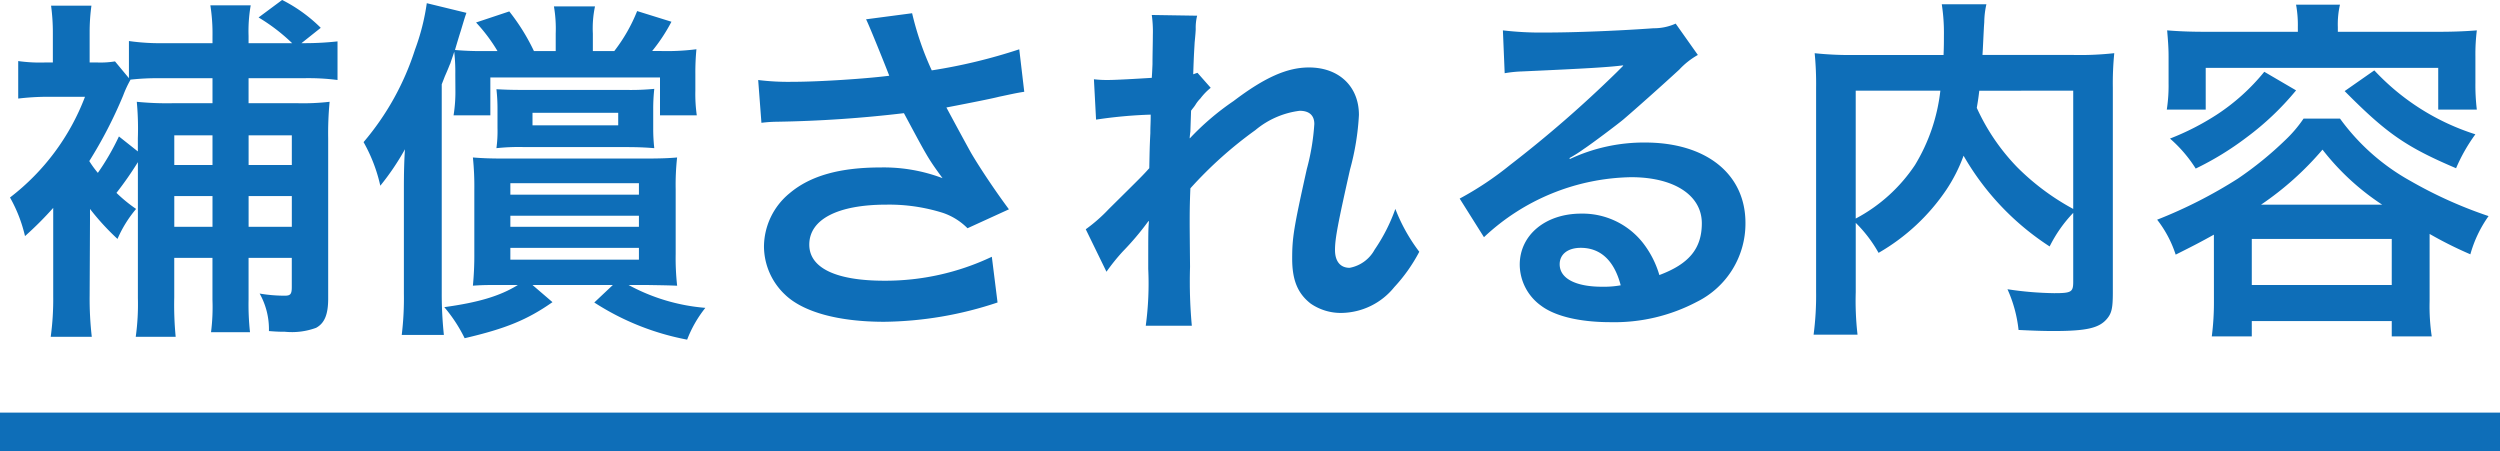
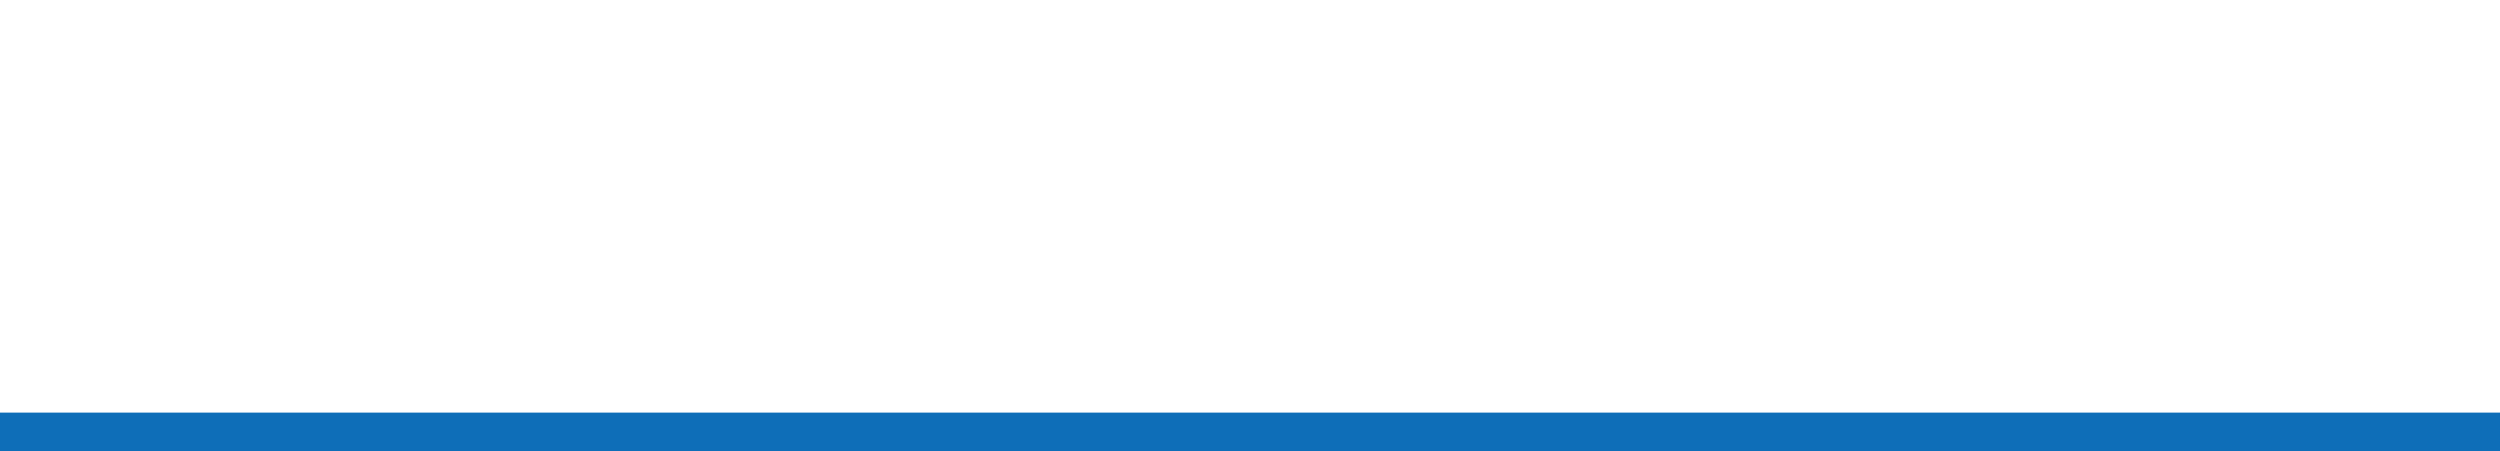
<svg xmlns="http://www.w3.org/2000/svg" width="259" height="46.746" viewBox="0 0 259 46.746">
  <g id="グループ_55" data-name="グループ 55" transform="translate(-831 -7058.075)">
    <path id="パス_95" data-name="パス 95" d="M0,0H259" transform="translate(831 7102.821)" fill="none" stroke="#0e6eb8" stroke-width="4" />
-     <path id="パス_94" data-name="パス 94" d="M9.324-10.1a25.682,25.682,0,0,0,2.849,3.108A12.4,12.4,0,0,1,14.1-10.1a15.4,15.4,0,0,1-2.035-1.665,35.194,35.194,0,0,0,2.22-3.182V-.888a24.514,24.514,0,0,1-.222,4.033H18.2a34.251,34.251,0,0,1-.148-4.07V-5.032h3.959V-.7a20.75,20.75,0,0,1-.148,3.367H25.9a26.375,26.375,0,0,1-.148-3.4V-5.032h4.477V-2c0,.74-.148.888-.74.888a15.432,15.432,0,0,1-2.59-.222,7.559,7.559,0,0,1,.962,3.885c.888.074,1.3.074,1.665.074a7.263,7.263,0,0,0,3.219-.407C33.633,1.739,34,.814,34-.814V-17.39a34.45,34.45,0,0,1,.148-3.811,24.04,24.04,0,0,1-3.33.148H25.752v-2.59h5.7a23.352,23.352,0,0,1,3.515.185v-4a31.531,31.531,0,0,1-3.515.185h-.222l2-1.591a15.7,15.7,0,0,0-4-2.886l-2.442,1.813a19.23,19.23,0,0,1,3.478,2.664H25.752v-.74a15.41,15.41,0,0,1,.222-3.182H21.793a18.833,18.833,0,0,1,.222,3.182v.74H16.983a22.956,22.956,0,0,1-3.626-.222v3.848l-1.443-1.739a9.316,9.316,0,0,1-1.887.111h-.74v-3.108a20.077,20.077,0,0,1,.185-2.775H5.291a20.982,20.982,0,0,1,.185,2.886v3H4.625a15.984,15.984,0,0,1-2.738-.148v3.885a26.205,26.205,0,0,1,3.034-.185H8.806a23.77,23.77,0,0,1-7.77,10.434,14.953,14.953,0,0,1,1.554,4,35.371,35.371,0,0,0,2.923-2.923v9.139a28.636,28.636,0,0,1-.259,4.218H9.509A34.376,34.376,0,0,1,9.287-1.11l.037-7.844Zm4.181-13.394a25.208,25.208,0,0,1,3.145-.148h5.365v2.59H17.871a31.436,31.436,0,0,1-3.7-.148,29.82,29.82,0,0,1,.111,3.774v1.369l-1.961-1.554a25.4,25.4,0,0,1-2.183,3.774,10.355,10.355,0,0,1-.888-1.221,45.843,45.843,0,0,0,3.515-6.808,11.273,11.273,0,0,1,.74-1.591ZM18.056-8.251v-3.182h3.959v3.182Zm0-6.4v-3.071h3.959v3.071Zm7.7,6.4v-3.182h4.477v3.182Zm0-6.4v-3.071h4.477v3.071Zm21.423-7.77A15.15,15.15,0,0,1,46.99-19.8H50.8v-3.922H68.376V-19.8h3.811a15.734,15.734,0,0,1-.148-2.553v-1.739a24.916,24.916,0,0,1,.111-2.553,24.008,24.008,0,0,1-3.663.185h-.925a17.942,17.942,0,0,0,2-3.034L66.008-30.6a17.14,17.14,0,0,1-2.368,4.144H61.42v-1.813a10.912,10.912,0,0,1,.222-2.812H57.387a13.667,13.667,0,0,1,.185,2.812v1.813H55.315a21.284,21.284,0,0,0-2.553-4.107l-3.441,1.147a17.312,17.312,0,0,1,2.22,2.96H50.357a31.691,31.691,0,0,1-3.219-.111c.111-.407.518-1.739.592-1.961.37-1.221.407-1.369.592-1.887l-4.107-1a22.946,22.946,0,0,1-1.221,4.81,27.864,27.864,0,0,1-5.328,9.583A16.381,16.381,0,0,1,39.4-12.506a26.138,26.138,0,0,0,2.553-3.774c-.074,1.11-.111,2.331-.111,4.107v10.8a31.607,31.607,0,0,1-.222,4.329h4.366a41.018,41.018,0,0,1-.222-4.366V-23.014c.148-.37.259-.666.333-.851.333-.74.518-1.258.555-1.3.111-.37.222-.629.407-1.221a19.414,19.414,0,0,1,.111,2.368ZM53.65-2.22C51.8-1.073,49.543-.407,46.028.074a15.341,15.341,0,0,1,2.109,3.219c4.292-1,6.512-1.924,9.1-3.737L55.167-2.22h8.325L61.568-.407a26.858,26.858,0,0,0,9.62,3.848A12.364,12.364,0,0,1,73.075.148,20.027,20.027,0,0,1,65.12-2.22h1.924c2.146.037,2.146.037,3.108.074A25.9,25.9,0,0,1,70-5.439v-6.7a25.9,25.9,0,0,1,.148-3.293c-.814.074-1.776.111-3.182.111H52.1c-1.332,0-2.183-.037-3.108-.111a29.193,29.193,0,0,1,.148,3.367v6.586a32.451,32.451,0,0,1-.148,3.33c1.036-.074,1.628-.074,3.182-.074Zm-.777-10.545h13.32v1.184H52.873Zm0,3.367h13.32v1.147H52.873Zm0,3.33h13.32v1.221H52.873Zm-1.332-12.4a13.2,13.2,0,0,1-.111,2.072,21.489,21.489,0,0,1,2.923-.111H64.861c1.184,0,2,.037,2.923.111a17.966,17.966,0,0,1-.111-2.072v-2a18.928,18.928,0,0,1,.111-2.072,25.273,25.273,0,0,1-2.886.111H54.316c-1.554,0-2.146-.037-2.886-.074a17.966,17.966,0,0,1,.111,2.072Zm3.626-1.591h8.88v1.295h-8.88Zm23.717,1.036a13.9,13.9,0,0,1,1.628-.111,128.94,128.94,0,0,0,13.135-.888c2.442,4.551,2.479,4.662,4,6.734a17.189,17.189,0,0,0-6.4-1.11c-4.218,0-7.289.851-9.435,2.664a7.2,7.2,0,0,0-2.664,5.513,6.9,6.9,0,0,0,2.183,5c1.887,1.813,5.55,2.812,10.286,2.812a38.2,38.2,0,0,0,11.729-2l-.592-4.736A25.708,25.708,0,0,1,91.612-2.664c-5.032,0-7.77-1.332-7.77-3.737,0-2.627,2.96-4.144,7.992-4.144a18.543,18.543,0,0,1,5.846.851A6.538,6.538,0,0,1,100.233-8.1l4.292-1.961C103.23-11.8,101.6-14.208,100.6-15.91c-.37-.666-1.221-2.22-2.553-4.7q4.606-.888,5.439-1.11c1.258-.259,1.665-.37,2.627-.518l-.518-4.4a56.3,56.3,0,0,1-9.065,2.183,31,31,0,0,1-2.035-5.92l-4.773.629c.185.3,1.776,4.218,2.405,5.846-2.294.3-7.215.629-9.99.629a25.366,25.366,0,0,1-3.589-.185Zm44.363,1.591c.037-.444.074-.666.074-.666l.074-2.183c.222-.3.3-.37.444-.592a3.366,3.366,0,0,1,.518-.666,6.189,6.189,0,0,1,1.073-1.11L124.061-24.2c-.259.074-.407.148-.444.148.074-2.257.111-2.553.148-3.293.074-.74.111-1.221.111-1.406a5.16,5.16,0,0,1,.148-1.369l-4.7-.074a12.294,12.294,0,0,1,.111,2.072c0,.851-.037,2-.037,3.034-.037.851-.037.851-.074,1.406-1.739.111-3.774.222-4.477.222a11.476,11.476,0,0,1-1.517-.074l.222,4.181a47.676,47.676,0,0,1,5.661-.518c0,1-.037,1.073-.037,1.924-.074,1.443-.074,1.85-.111,3.626-.7.777-.7.777-4.181,4.218a16.578,16.578,0,0,1-2.4,2.109l2.146,4.4a21.127,21.127,0,0,1,1.7-2.109,28.815,28.815,0,0,0,2.627-3.108l.074-.037c-.074,1-.074,1-.074,4.958A32.477,32.477,0,0,1,118.7,2h4.773a49.933,49.933,0,0,1-.185-6.1c-.037-4.107-.037-4.107-.037-4.4,0-1.036,0-2.072.074-3.737a42.063,42.063,0,0,1,6.734-6.031,8.862,8.862,0,0,1,4.588-2c1,0,1.517.481,1.517,1.369a23.459,23.459,0,0,1-.777,4.662c-1.369,6.142-1.517,7.141-1.517,9.287,0,2.257.592,3.626,1.924,4.662a5.5,5.5,0,0,0,3.182.962A7.157,7.157,0,0,0,144.448-2a16.882,16.882,0,0,0,2.59-3.663,17.987,17.987,0,0,1-2.479-4.44,18.163,18.163,0,0,1-2.146,4.218A3.711,3.711,0,0,1,139.823-4c-.962,0-1.517-.666-1.517-1.85s.3-2.738,1.554-8.325a26.47,26.47,0,0,0,.925-5.661c0-2.96-2.072-4.921-5.18-4.921-2.257,0-4.588,1.036-7.807,3.478a27.131,27.131,0,0,0-4.514,3.848Zm39.331,2.072a14.523,14.523,0,0,0,1.517-.962c.74-.481,3.4-2.479,4.07-3.034,1.258-1.073,3.959-3.478,5.809-5.18a7.931,7.931,0,0,1,1.924-1.517L173.6-29.3a5.452,5.452,0,0,1-2.294.481c-3.589.259-8.1.444-11.248.444A33.463,33.463,0,0,1,155.7-28.6l.185,4.44a12.481,12.481,0,0,1,1.776-.185c6.7-.3,9.065-.444,10.471-.629l.037.037-.666.666a123.544,123.544,0,0,1-11.063,9.62,33.275,33.275,0,0,1-5.217,3.478l2.516,4a22.8,22.8,0,0,1,15.244-6.216c4.477,0,7.326,1.887,7.326,4.773,0,2.627-1.332,4.218-4.4,5.365a9.951,9.951,0,0,0-1.7-3.33,7.963,7.963,0,0,0-6.4-3.034c-3.7,0-6.364,2.22-6.364,5.291a5.281,5.281,0,0,0,2.22,4.255c1.48,1.11,4.07,1.7,7.178,1.7a18.306,18.306,0,0,0,8.954-2.109,9.042,9.042,0,0,0,5.032-8.177c0-5.069-4.07-8.325-10.4-8.325a18.061,18.061,0,0,0-7.77,1.7Zm5.328,13.172a10.015,10.015,0,0,1-1.924.148c-2.738,0-4.4-.851-4.4-2.331,0-1.036.851-1.7,2.183-1.7C165.834-6.068,167.24-4.736,167.906-2.183Zm46.879-.37c0,1.073-.185,1.184-2,1.184a34.6,34.6,0,0,1-4.81-.407,13.783,13.783,0,0,1,1.147,4.218c1.48.074,2.59.111,3.589.111,3.478,0,4.81-.3,5.624-1.332.444-.555.555-1.11.555-2.664v-21.2a31.751,31.751,0,0,1,.148-3.589,32.09,32.09,0,0,1-4.218.185h-9.435c.037-.592.037-.592.074-1.369.074-1.517.074-1.517.111-2.035a8.733,8.733,0,0,1,.222-1.85h-4.625a19.184,19.184,0,0,1,.222,3.256c0,.629,0,1.147-.037,2h-9.065A35.15,35.15,0,0,1,188-26.233a32.6,32.6,0,0,1,.148,3.589v21.09a31.053,31.053,0,0,1-.259,4.477h4.551a30.516,30.516,0,0,1-.185-4.4V-8.658A13.858,13.858,0,0,1,194.62-5.55a21.217,21.217,0,0,0,7.03-6.549,16.463,16.463,0,0,0,1.776-3.515,27.513,27.513,0,0,0,8.917,9.4,14.116,14.116,0,0,1,2.442-3.478Zm0-19.795V-10.1a24.981,24.981,0,0,1-5.809-4.329,21.727,21.727,0,0,1-4.181-6.142c.111-.666.148-.851.259-1.776Zm-22.533,0h8.769a18.864,18.864,0,0,1-2.627,7.7,16.817,16.817,0,0,1-6.142,5.55Zm45.806-6.1h-9.472c-1.48,0-2.738-.037-4.07-.148.074.888.148,1.739.148,2.7v2.738a16.376,16.376,0,0,1-.185,2.775h4.033v-4.329H252.6v4.329h4a21.3,21.3,0,0,1-.148-2.775V-25.9a20.14,20.14,0,0,1,.148-2.7c-1.369.111-2.627.148-4.107.148H242.2v-.481a9.073,9.073,0,0,1,.222-2.331h-4.551a11.678,11.678,0,0,1,.185,2.331ZM229.363-.592a27.618,27.618,0,0,1-.222,3.7h4.144V1.517h14.5V3.108h4.144a21.349,21.349,0,0,1-.222-3.663V-7.511A40.542,40.542,0,0,0,255.929-5.4a12.728,12.728,0,0,1,1.887-3.959,44.992,44.992,0,0,1-8.066-3.626,22.46,22.46,0,0,1-7.326-6.475H238.65a13.333,13.333,0,0,1-1.887,2.22,36.436,36.436,0,0,1-4.921,4,48.737,48.737,0,0,1-8.362,4.255A11.768,11.768,0,0,1,225.4-5.365c1.924-.962,2.627-1.332,3.959-2.072Zm4.884-9.953a31.578,31.578,0,0,0,6.364-5.7,25.515,25.515,0,0,0,6.179,5.7Zm-.962,3.552h14.5V-2.22h-14.5Zm1.295-17.316a21.447,21.447,0,0,1-4.921,4.44,26.675,26.675,0,0,1-4.847,2.479,13.988,13.988,0,0,1,2.664,3.108A30.971,30.971,0,0,0,232.73-17.5a28.967,28.967,0,0,0,5.143-4.884Zm8.325,2c4.329,4.366,6.327,5.772,11.544,7.992a17.71,17.71,0,0,1,2-3.515,24.393,24.393,0,0,1-10.471-6.623Z" transform="translate(831 7089.821)" fill="#0e6eb8" />
  </g>
</svg>